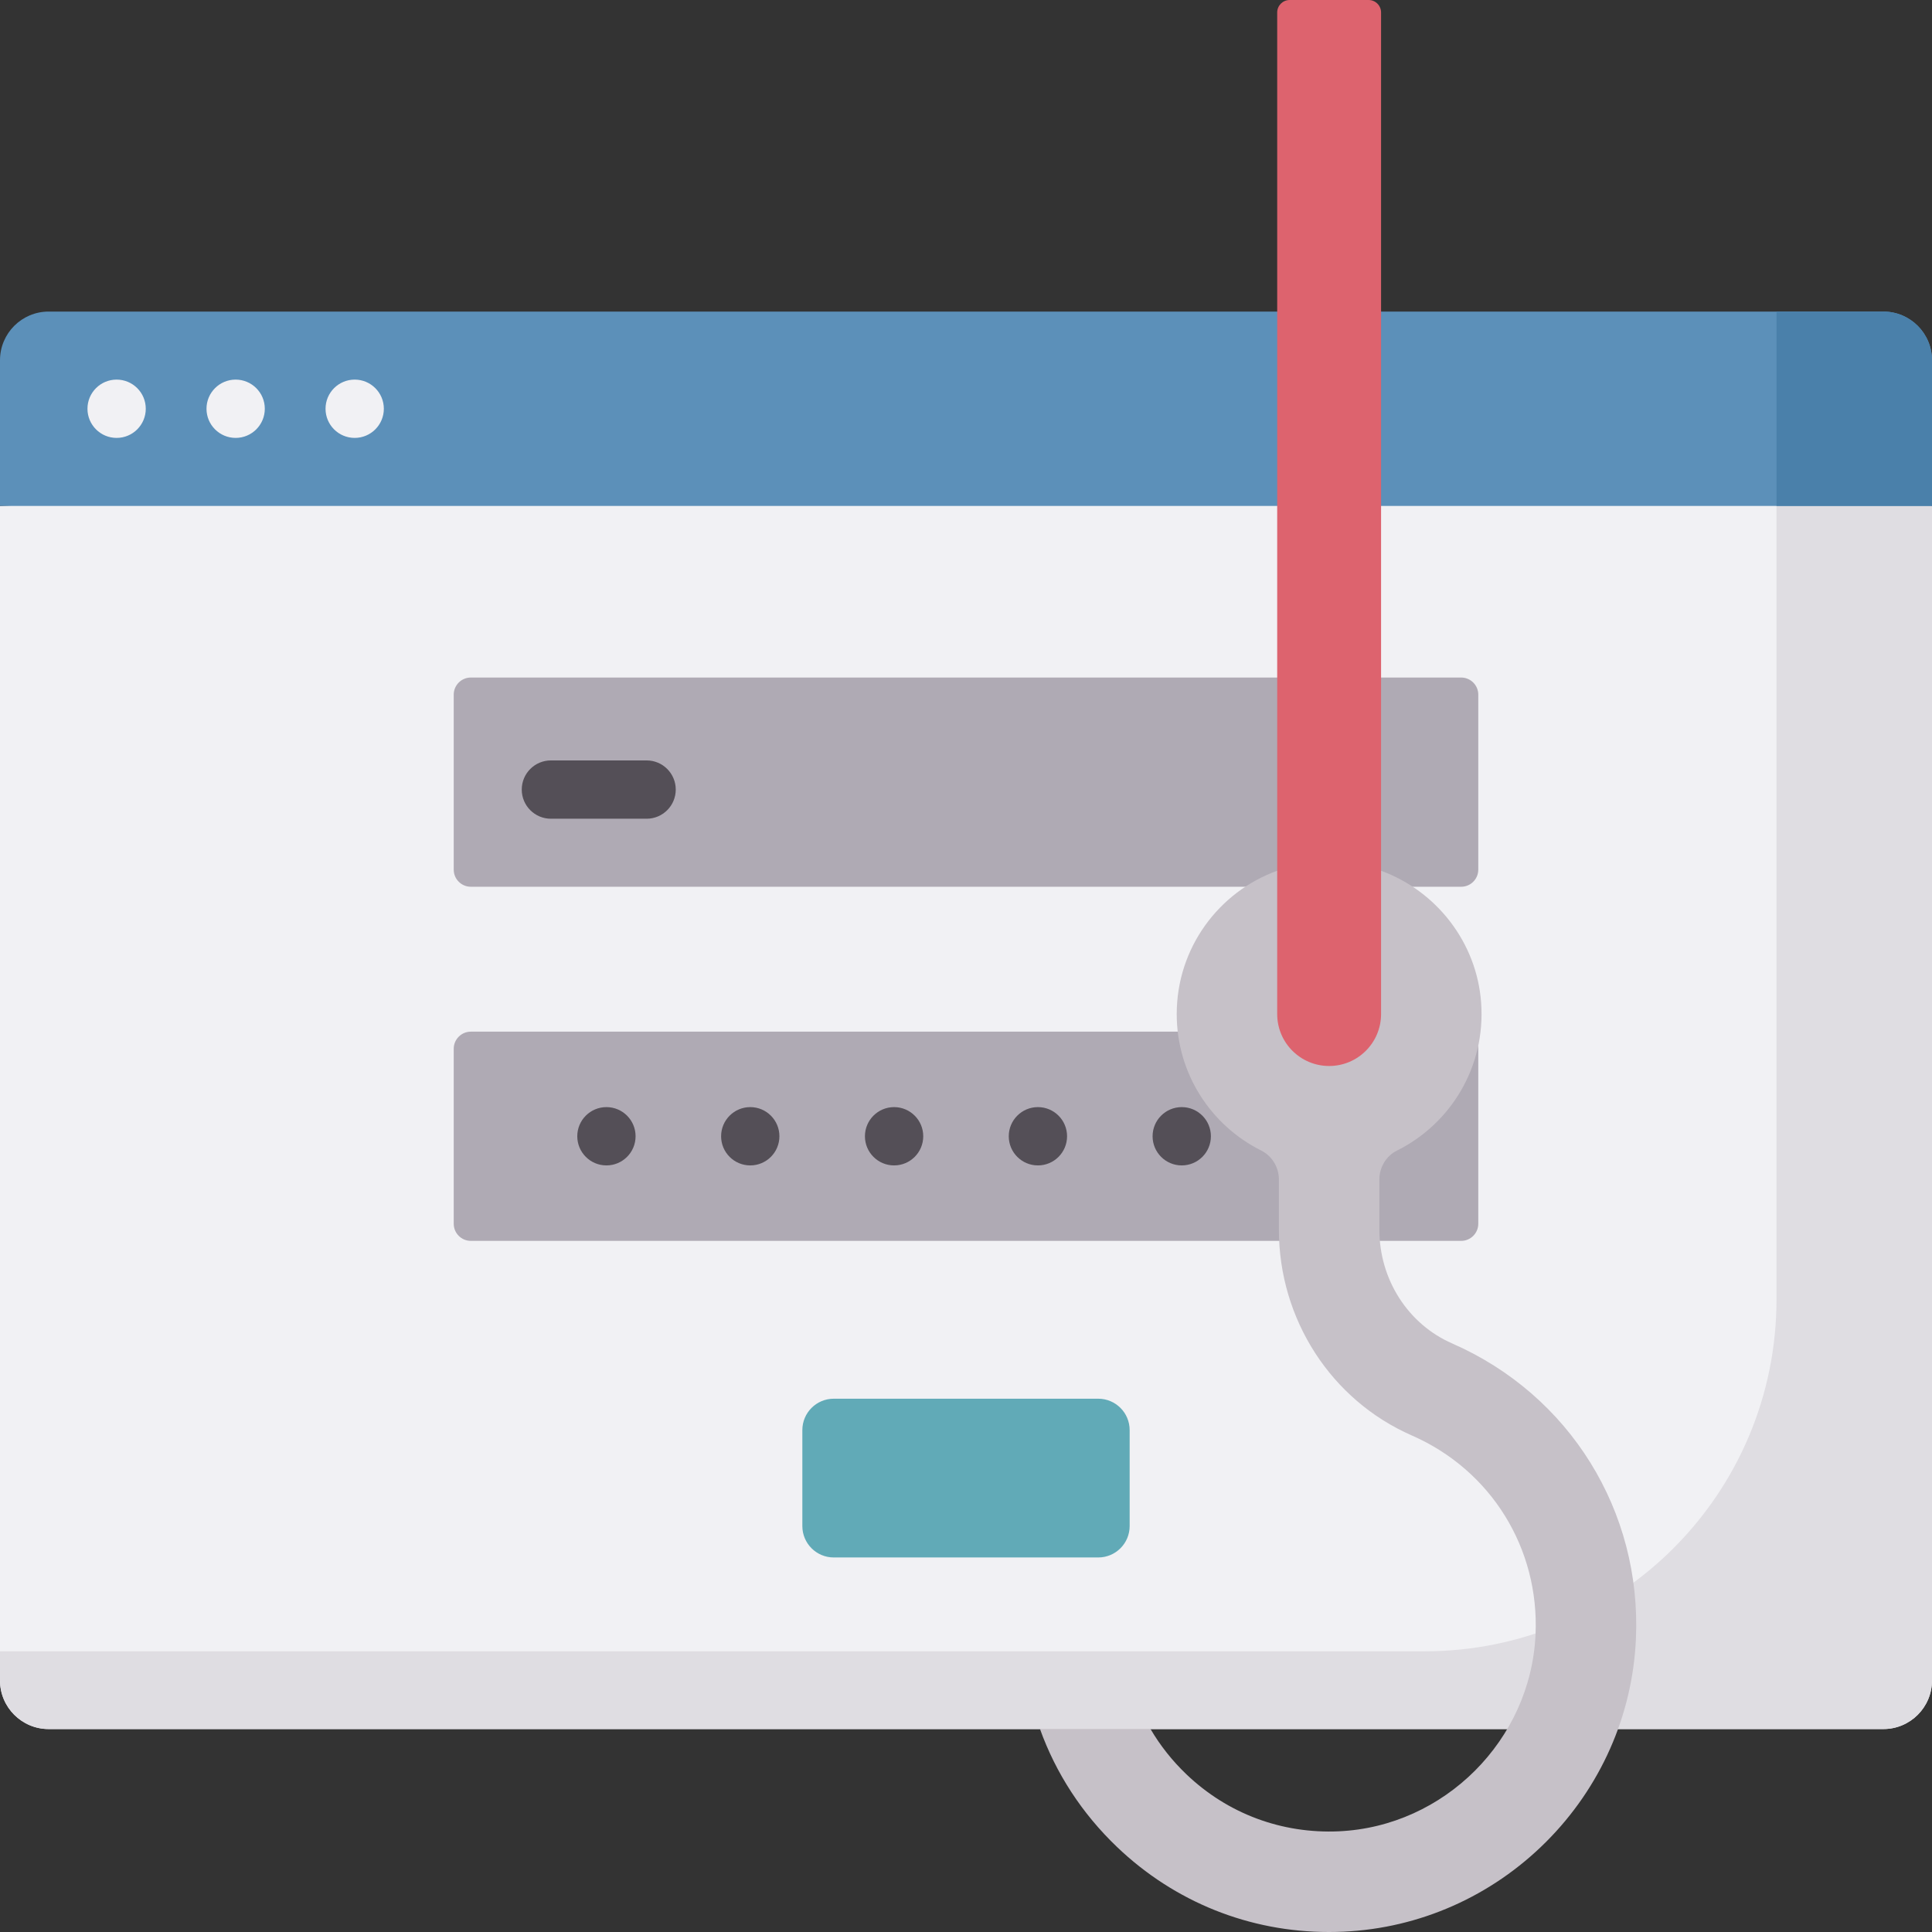
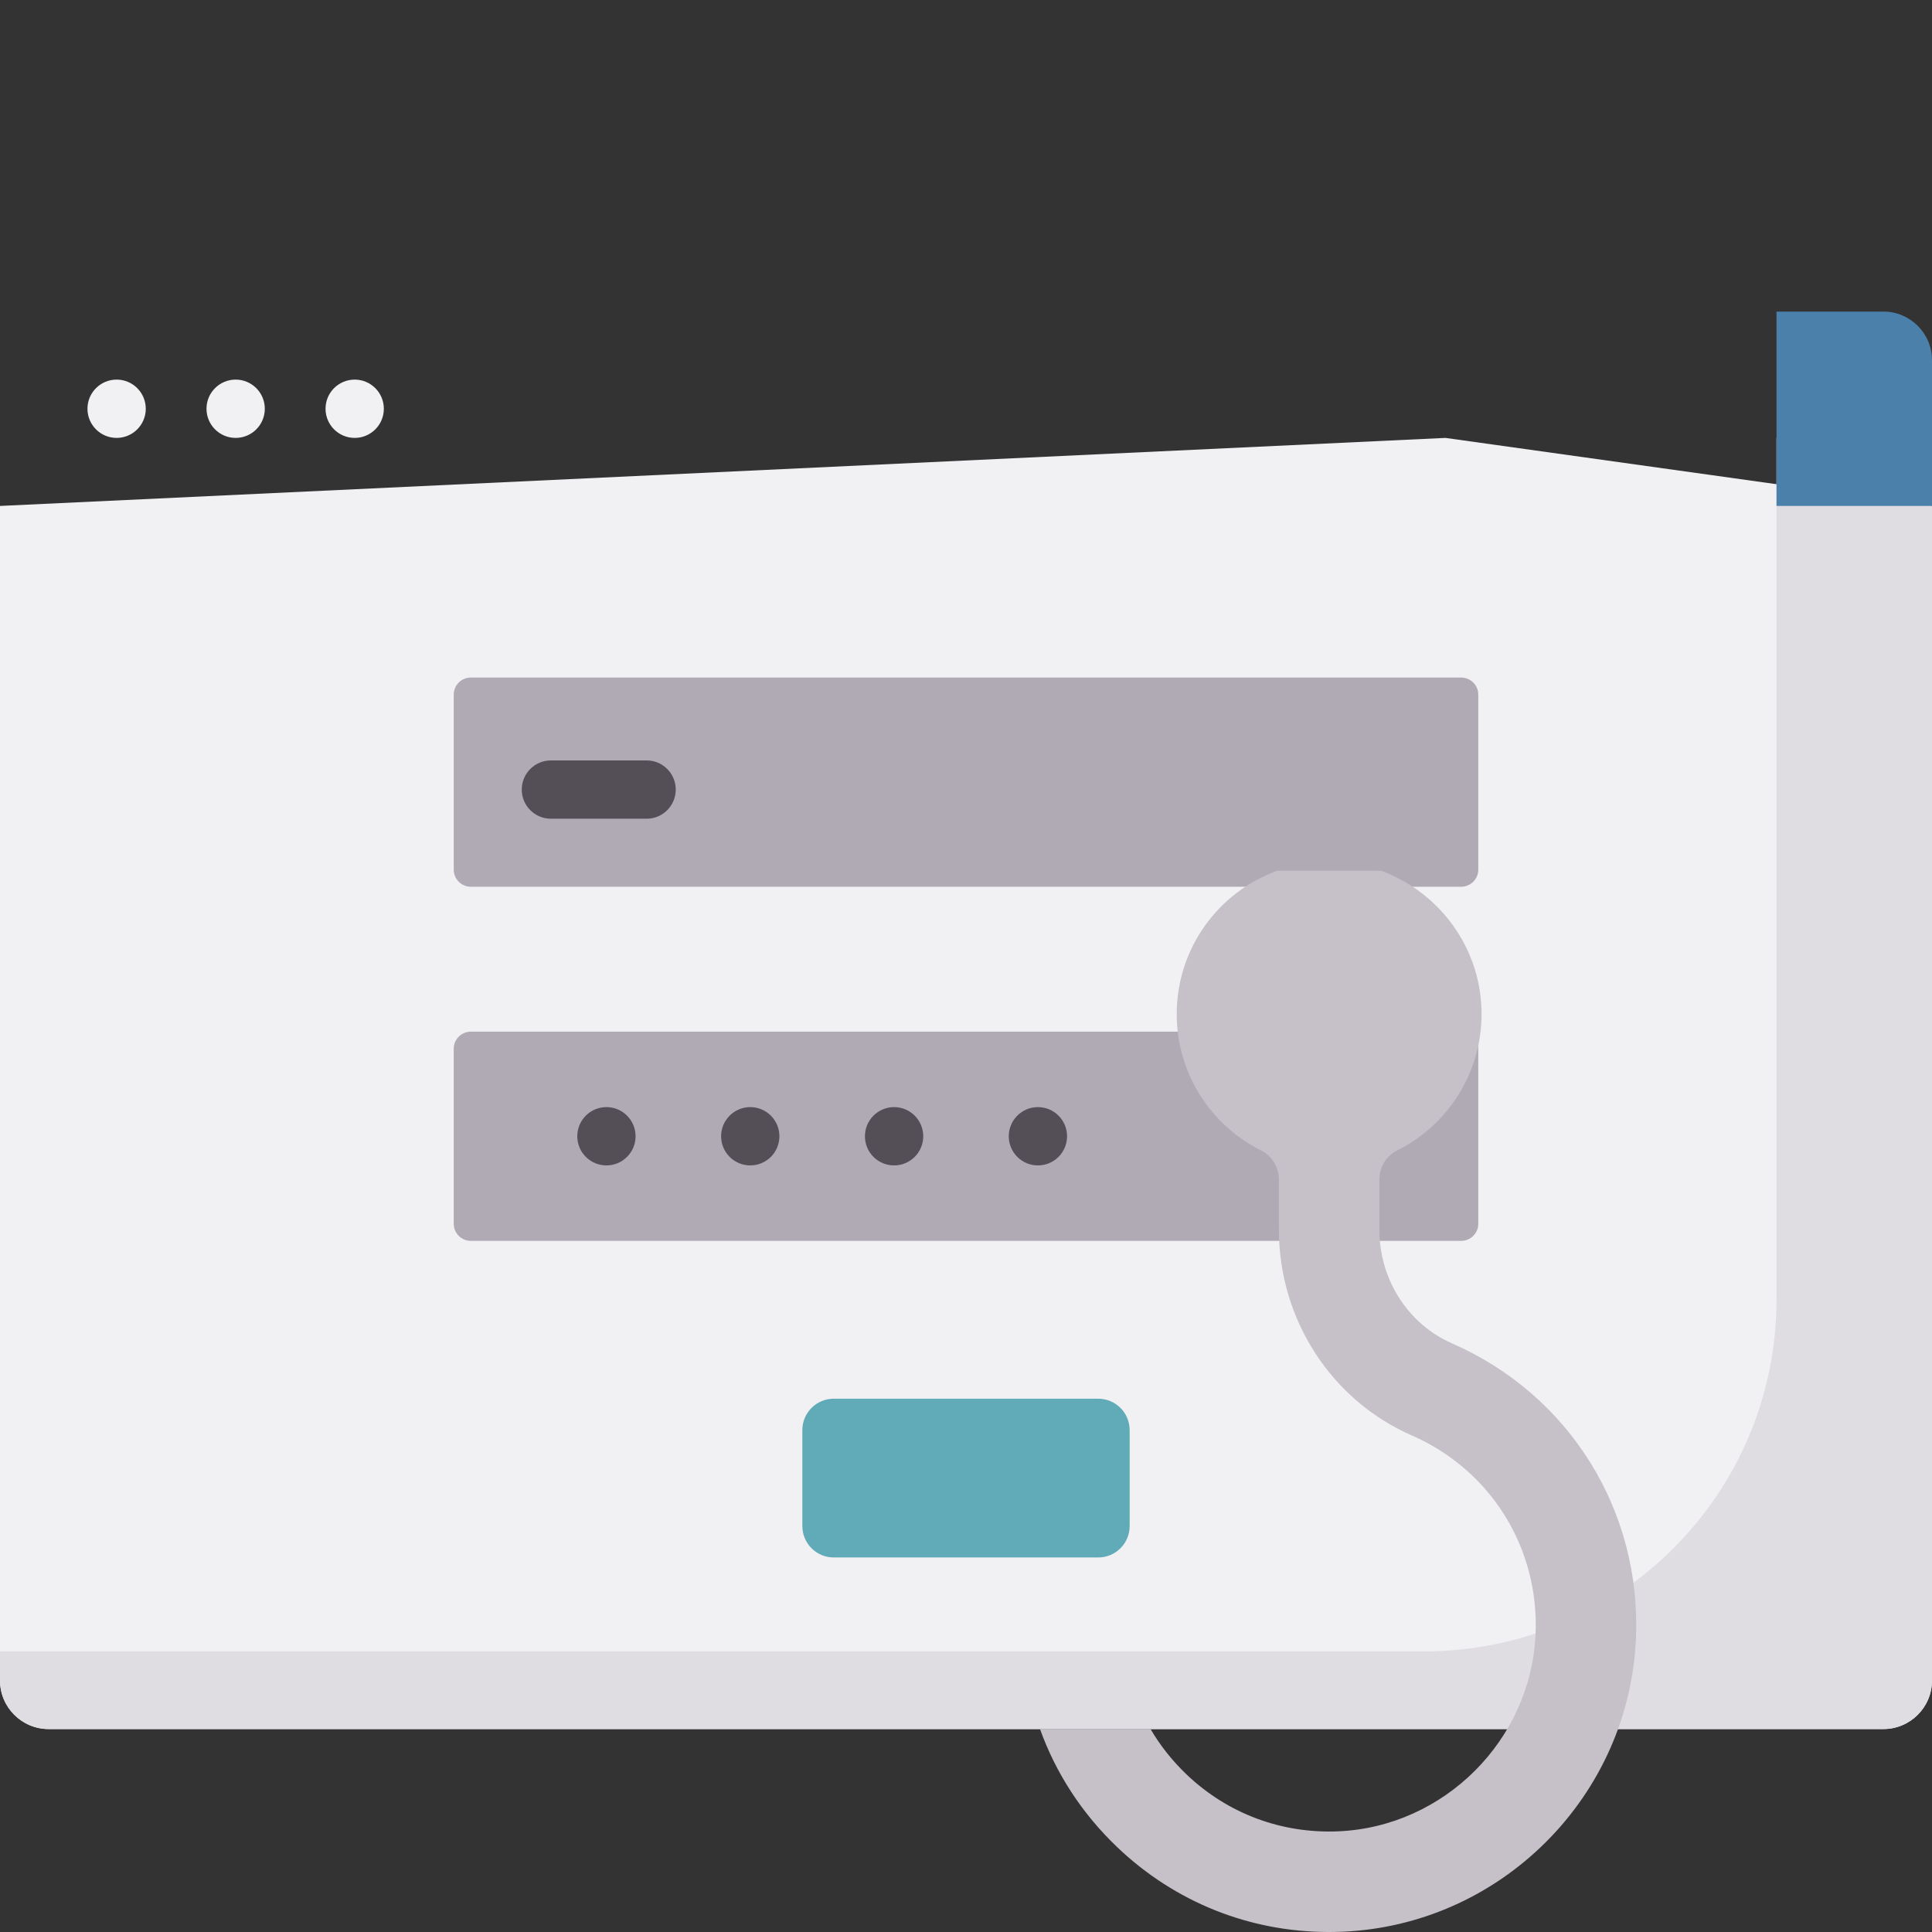
<svg xmlns="http://www.w3.org/2000/svg" id="Capa_1" enable-background="new 0 0 512 512" height="512" viewBox="0 0 512 512" width="512">
  <rect x="0" y="0" width="512" height="512" fill="#333333" stroke="none" />
  <g>
-     <path d="m275.611 458.218 21.954-13.9 7.34 13.9-11.152 10.241z" fill="#c6c1c8" />
    <path d="m0 134.078v311.244c0 7.122 5.774 12.896 12.896 12.896h486.209c7.122 0 12.896-5.774 12.896-12.896v-311.244l-128.949-18.028z" fill="#f1f1f4" />
    <path d="m470.793 116.05v228.322c0 51.496-41.746 93.242-93.242 93.242h-377.551v7.708c0 7.122 5.774 12.895 12.896 12.895h486.209c7.122 0 12.896-5.773 12.896-12.895v-311.244z" fill="#dfdde2" />
    <path d="m387.222 328.844h-262.444c-2.505 0-4.536-2.031-4.536-4.536v-46.373c0-2.505 2.031-4.536 4.536-4.536h262.444c2.505 0 4.536 2.031 4.536 4.536v46.373c0 2.505-2.031 4.536-4.536 4.536z" fill="#afaab4" />
    <path d="m387.222 234.999h-262.444c-2.505 0-4.536-2.031-4.536-4.536v-46.373c0-2.505 2.031-4.536 4.536-4.536h262.444c2.505 0 4.536 2.031 4.536 4.536v46.373c0 2.505-2.031 4.536-4.536 4.536z" fill="#afaab4" />
    <path d="m291.049 412.743h-70.098c-4.595 0-8.321-3.725-8.321-8.321v-25.429c0-4.595 3.725-8.321 8.321-8.321h70.098c4.595 0 8.321 3.725 8.321 8.321v25.429c0 4.595-3.726 8.321-8.321 8.321z" fill="#61aab7" />
-     <path d="m499.104 82.569h-486.208c-7.123 0-12.896 5.774-12.896 12.896v38.614h512v-38.614c0-7.122-5.773-12.896-12.896-12.896z" fill="#5c90b9" />
    <path d="m499.104 82.569h-28.312v51.509h41.208v-38.613c0-7.122-5.774-12.896-12.896-12.896z" fill="#4a80aa" />
    <circle cx="30.905" cy="108.324" fill="#f1f1f4" r="7.726" />
    <circle cx="62.45" cy="108.324" fill="#f1f1f4" r="7.726" />
    <circle cx="93.996" cy="108.324" fill="#f1f1f4" r="7.726" />
    <g fill="#544f57">
      <circle cx="160.71" cy="301.121" r="7.726" />
      <circle cx="198.826" cy="301.121" r="7.726" />
      <circle cx="236.942" cy="301.121" r="7.726" />
      <circle cx="275.058" cy="301.121" r="7.726" />
-       <circle cx="313.174" cy="301.121" r="7.726" />
      <circle cx="351.29" cy="301.121" r="7.726" />
      <path d="m171.355 216.971h-25.359c-4.267 0-7.726-3.459-7.726-7.726 0-4.268 3.459-7.726 7.726-7.726h25.359c4.267 0 7.726 3.459 7.726 7.726s-3.459 7.726-7.726 7.726z" />
    </g>
    <path d="m338.471 230.75c-15.531 5.629-26.627 20.511-26.627 37.985 0 15.824 9.1 29.522 22.352 36.148 2.909 1.454 4.725 4.449 4.725 7.702v13.288c0 23.765 13.834 45.176 35.244 54.547 20.959 9.173 33.821 29.897 32.767 52.796-1.285 27.927-24.167 50.81-52.094 52.095-15.145.691-29.496-4.663-40.415-15.092-3.773-3.604-6.961-7.64-9.517-12.002h-29.294c4.204 11.708 11.114 22.369 20.421 31.258 15.294 14.608 35.105 22.525 56.149 22.525 1.288 0 2.583-.03 3.88-.089 20.19-.929 39.25-9.381 53.67-23.801 14.419-14.42 22.872-33.48 23.801-53.669 1.565-34.004-17.547-64.782-48.69-78.413-11.721-5.13-19.294-16.966-19.294-30.155v-13.287c0-3.228 1.774-6.233 4.663-7.672 14.113-7.026 23.535-22.067 22.307-39.164-1.155-16.075-11.924-29.66-26.519-34.989z" fill="#c6c1c8" />
-     <path d="m362.691 0h-20.913c-1.827 0-3.308 1.481-3.308 3.308v265.427c0 7.602 6.162 13.764 13.764 13.764 7.602 0 13.764-6.162 13.764-13.764v-265.427c.001-1.827-1.48-3.308-3.307-3.308z" fill="#dd636e" />
  </g>
</svg>